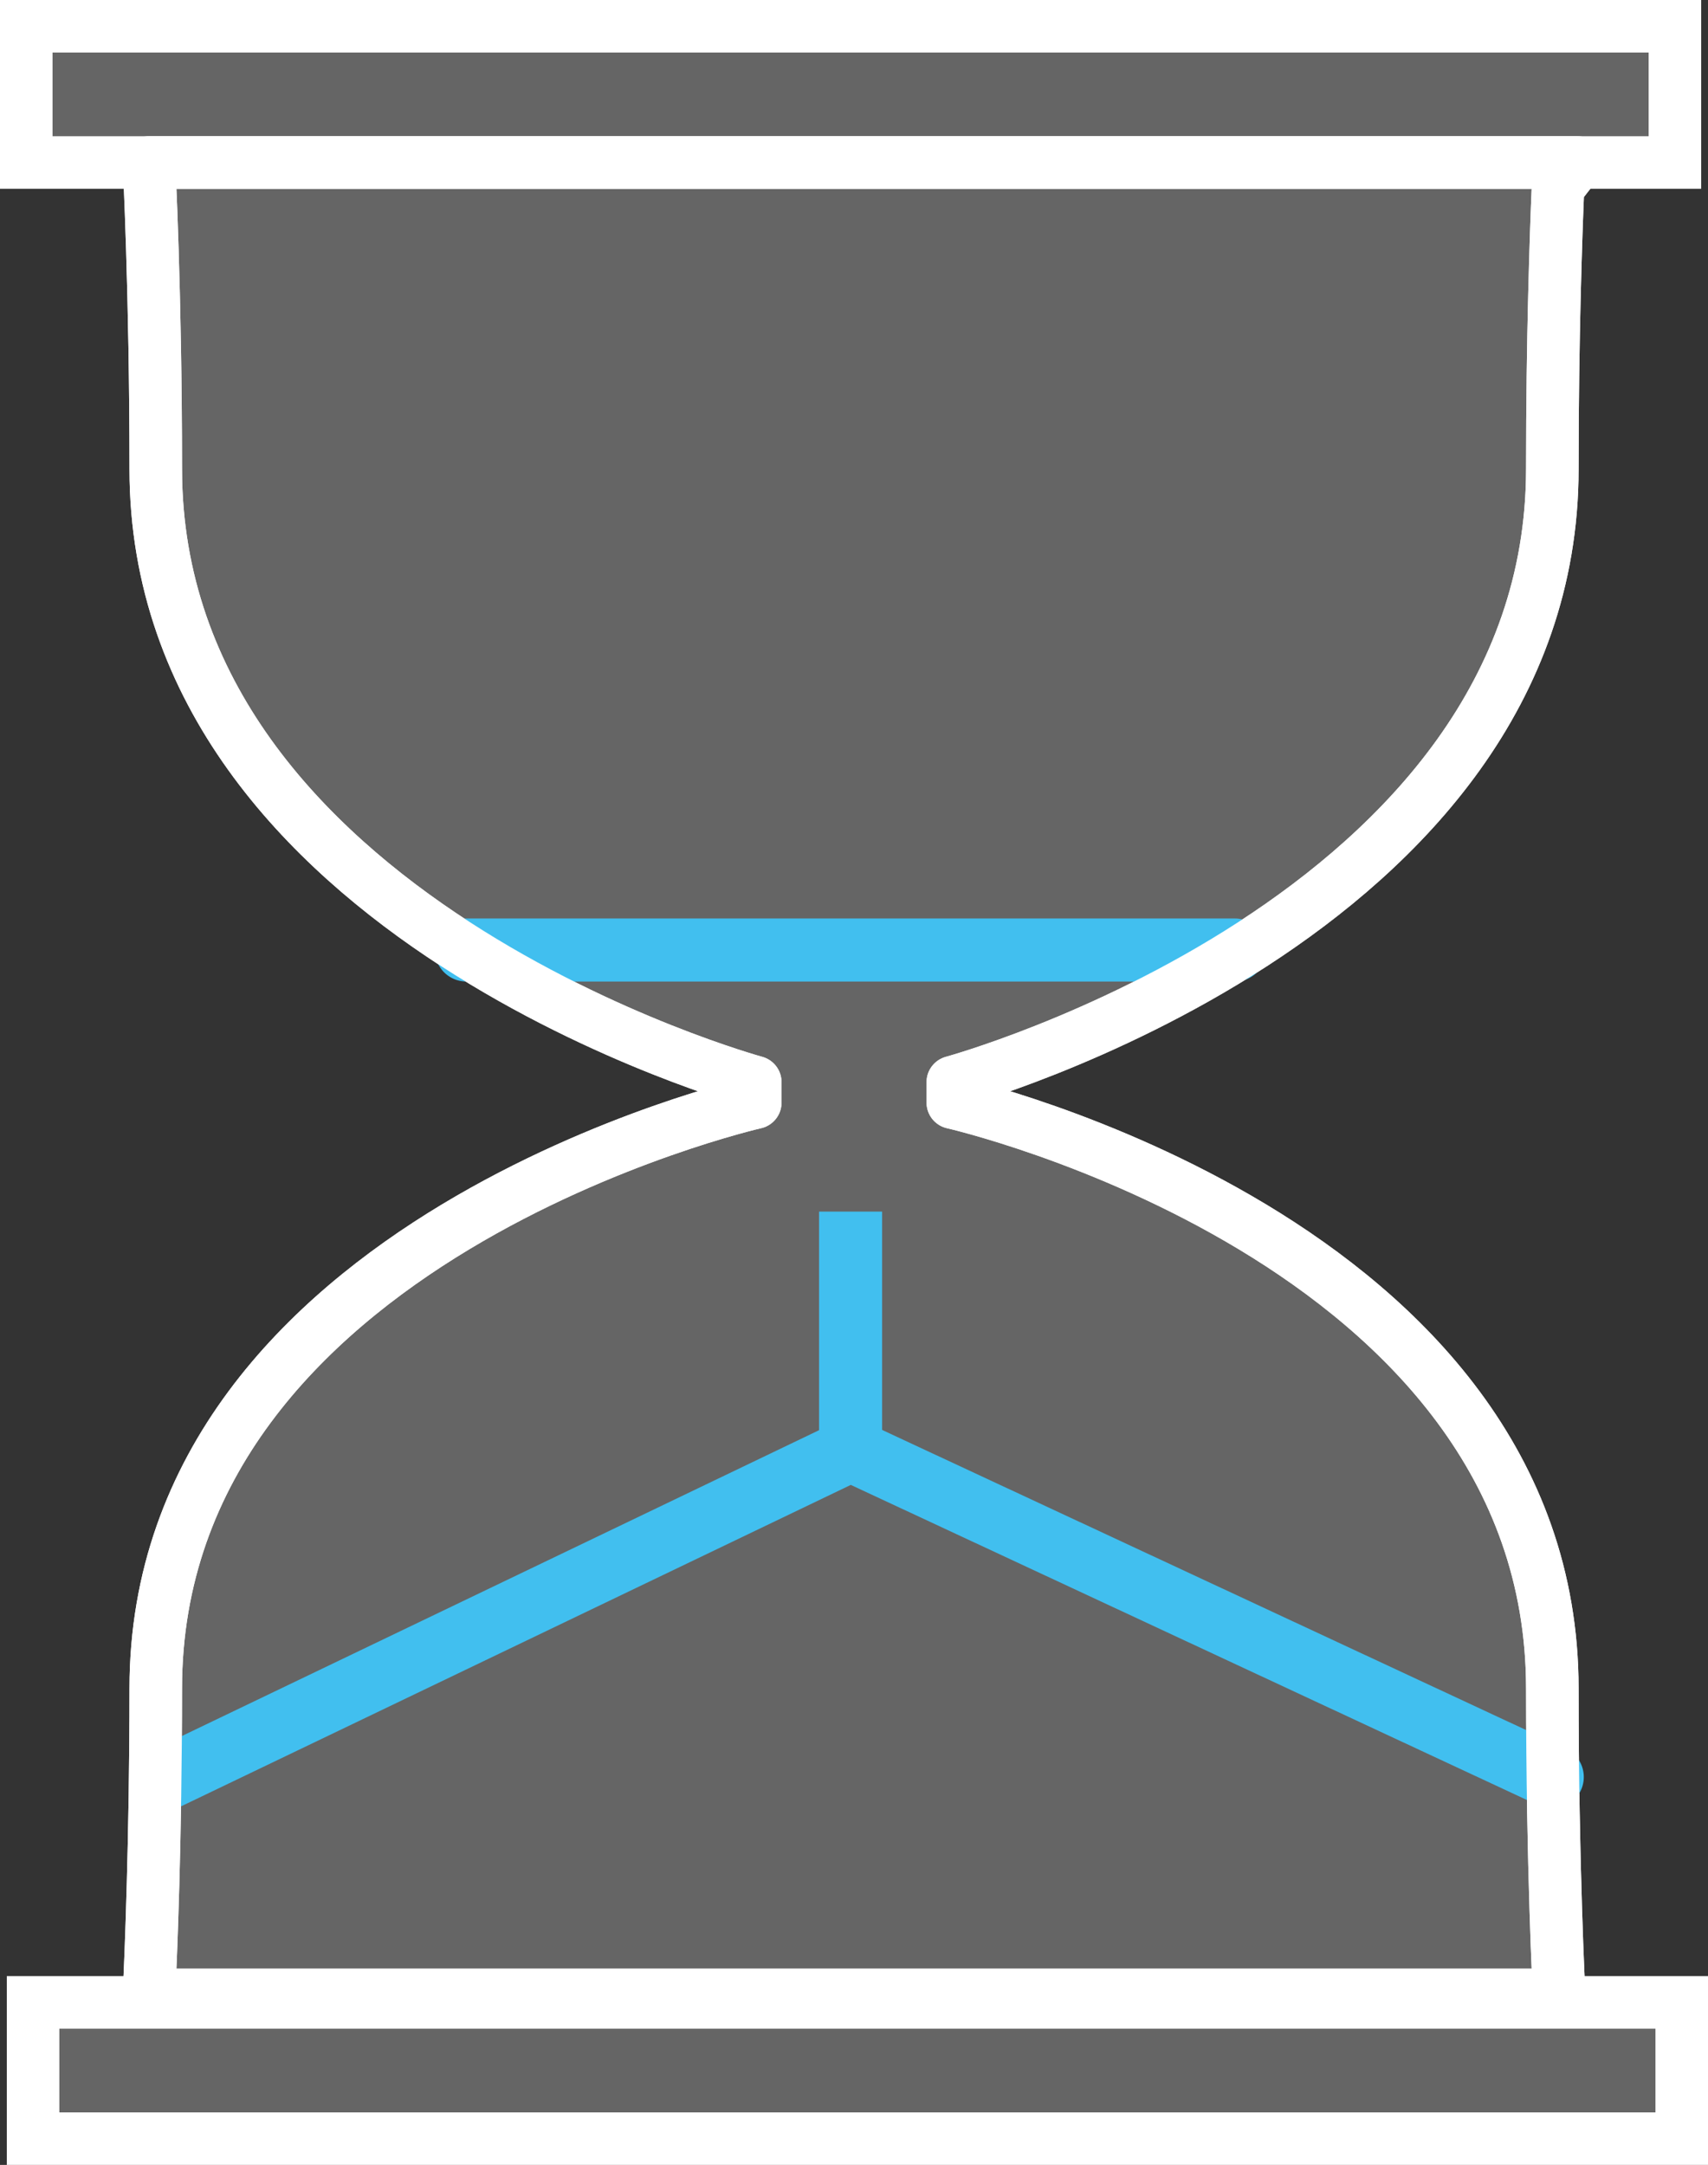
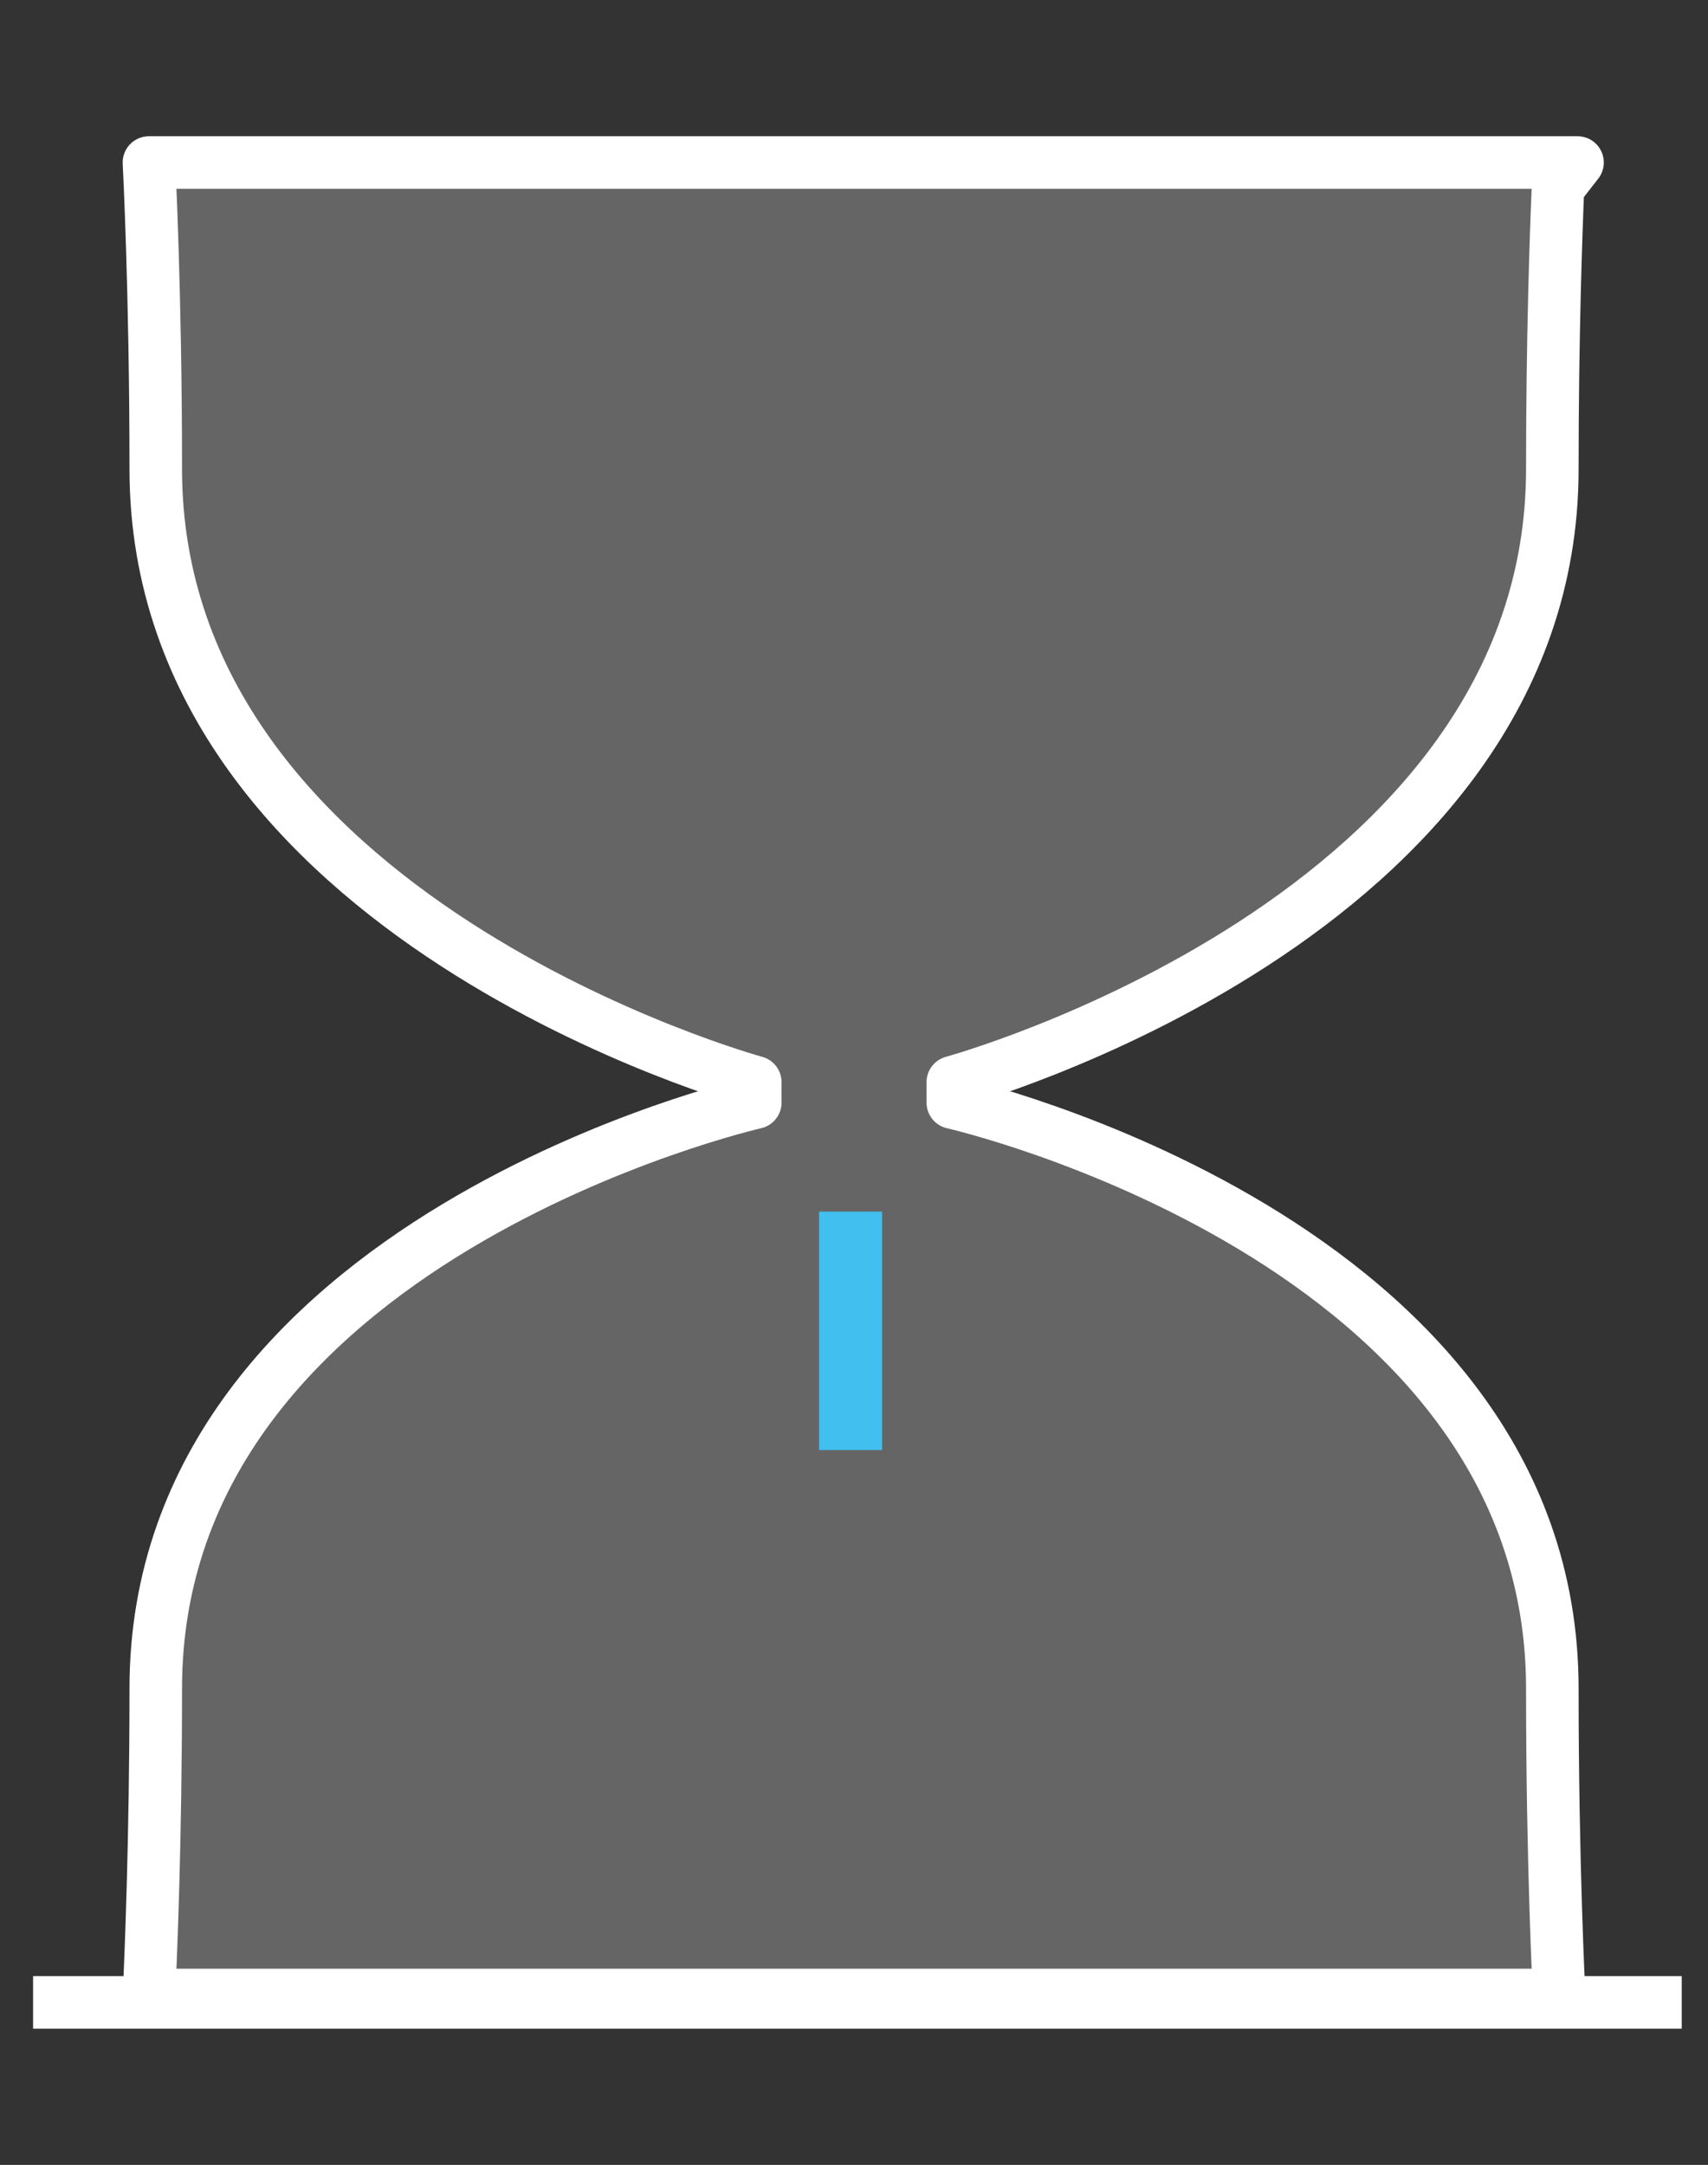
<svg xmlns="http://www.w3.org/2000/svg" viewBox="0 0 81.257 102.998">
  <rect x="0" y="0" width="81.257" height="102.998" fill="#333333" stroke="none" />
  <defs>
    <style>
      .cls-1, .cls-2, .cls-3 {
        fill: #656565;
      }

      .cls-1, .cls-2, .cls-3, .cls-6 {
        stroke: #fff;
        stroke-width: 2.5px;
      }

      .cls-1, .cls-4, .cls-5, .cls-6 {
        stroke-linejoin: round;
      }

      .cls-1, .cls-2, .cls-4, .cls-5, .cls-6 {
        stroke-miterlimit: 10;
      }

      .cls-4, .cls-5, .cls-6 {
        fill: none;
      }

      .cls-4, .cls-5 {
        stroke: #41BFEF;
        stroke-width: 3px;
      }

      .cls-4 {
        stroke-linecap: round;
      }
    </style>
  </defs>
  <g id="Group_601" data-name="Group 601" transform="translate(-0.05 -0.051)">
    <path id="Union_15" data-name="Union 15" class="cls-1" d="M2061.3,17704.482l.252-.326c.065-1.373.308-6.963.308-14.256,0-21.391,28.521-27.873,28.521-27.873v-.973s-28.521-7.781-28.521-29.17c0-8.43-.324-14.584-.324-14.584H2129.5l-.93,1.193c-.093,2.182-.269,7.164-.269,13.391,0,21.389-28.521,29.17-28.521,29.17v.973s28.521,6.482,28.521,27.873c0,8.428.324,14.582.324,14.582Z" transform="translate(-2054.4 -17609.518)" />
-     <rect id="Rectangle_935" data-name="Rectangle 935" class="cls-2" width="78.433" height="6.482" transform="translate(1.3 1.3)" />
-     <path id="Path_496" data-name="Path 496" class="cls-3" d="M0,0H78.433V6.482H0Z" transform="translate(1.624 95.317)" />
-     <path id="Path_438" data-name="Path 438" class="cls-4" d="M11.8,121.357,44.21,105.8l33.382,15.557" transform="translate(-3.694 -36.763)" />
+     <path id="Path_496" data-name="Path 496" class="cls-3" d="M0,0H78.433H0Z" transform="translate(1.624 95.317)" />
    <line id="Line_259" data-name="Line 259" class="cls-5" y1="11.344" transform="translate(40.516 57.694)" />
-     <line id="Line_260" data-name="Line 260" class="cls-4" x2="36.559" transform="translate(22.237 45.248)" />
-     <path id="Union_16" data-name="Union 16" class="cls-6" d="M2061.3,17704.482l.252-.326c.065-1.373.308-6.963.308-14.256,0-21.391,28.521-27.873,28.521-27.873v-.973s-28.521-7.781-28.521-29.17c0-8.43-.324-14.584-.324-14.584H2129.5l-.93,1.193c-.093,2.182-.269,7.164-.269,13.391,0,21.389-28.521,29.17-28.521,29.17v.973s28.521,6.482,28.521,27.873c0,8.428.324,14.582.324,14.582Z" transform="translate(-2054.4 -17609.52)" />
  </g>
</svg>